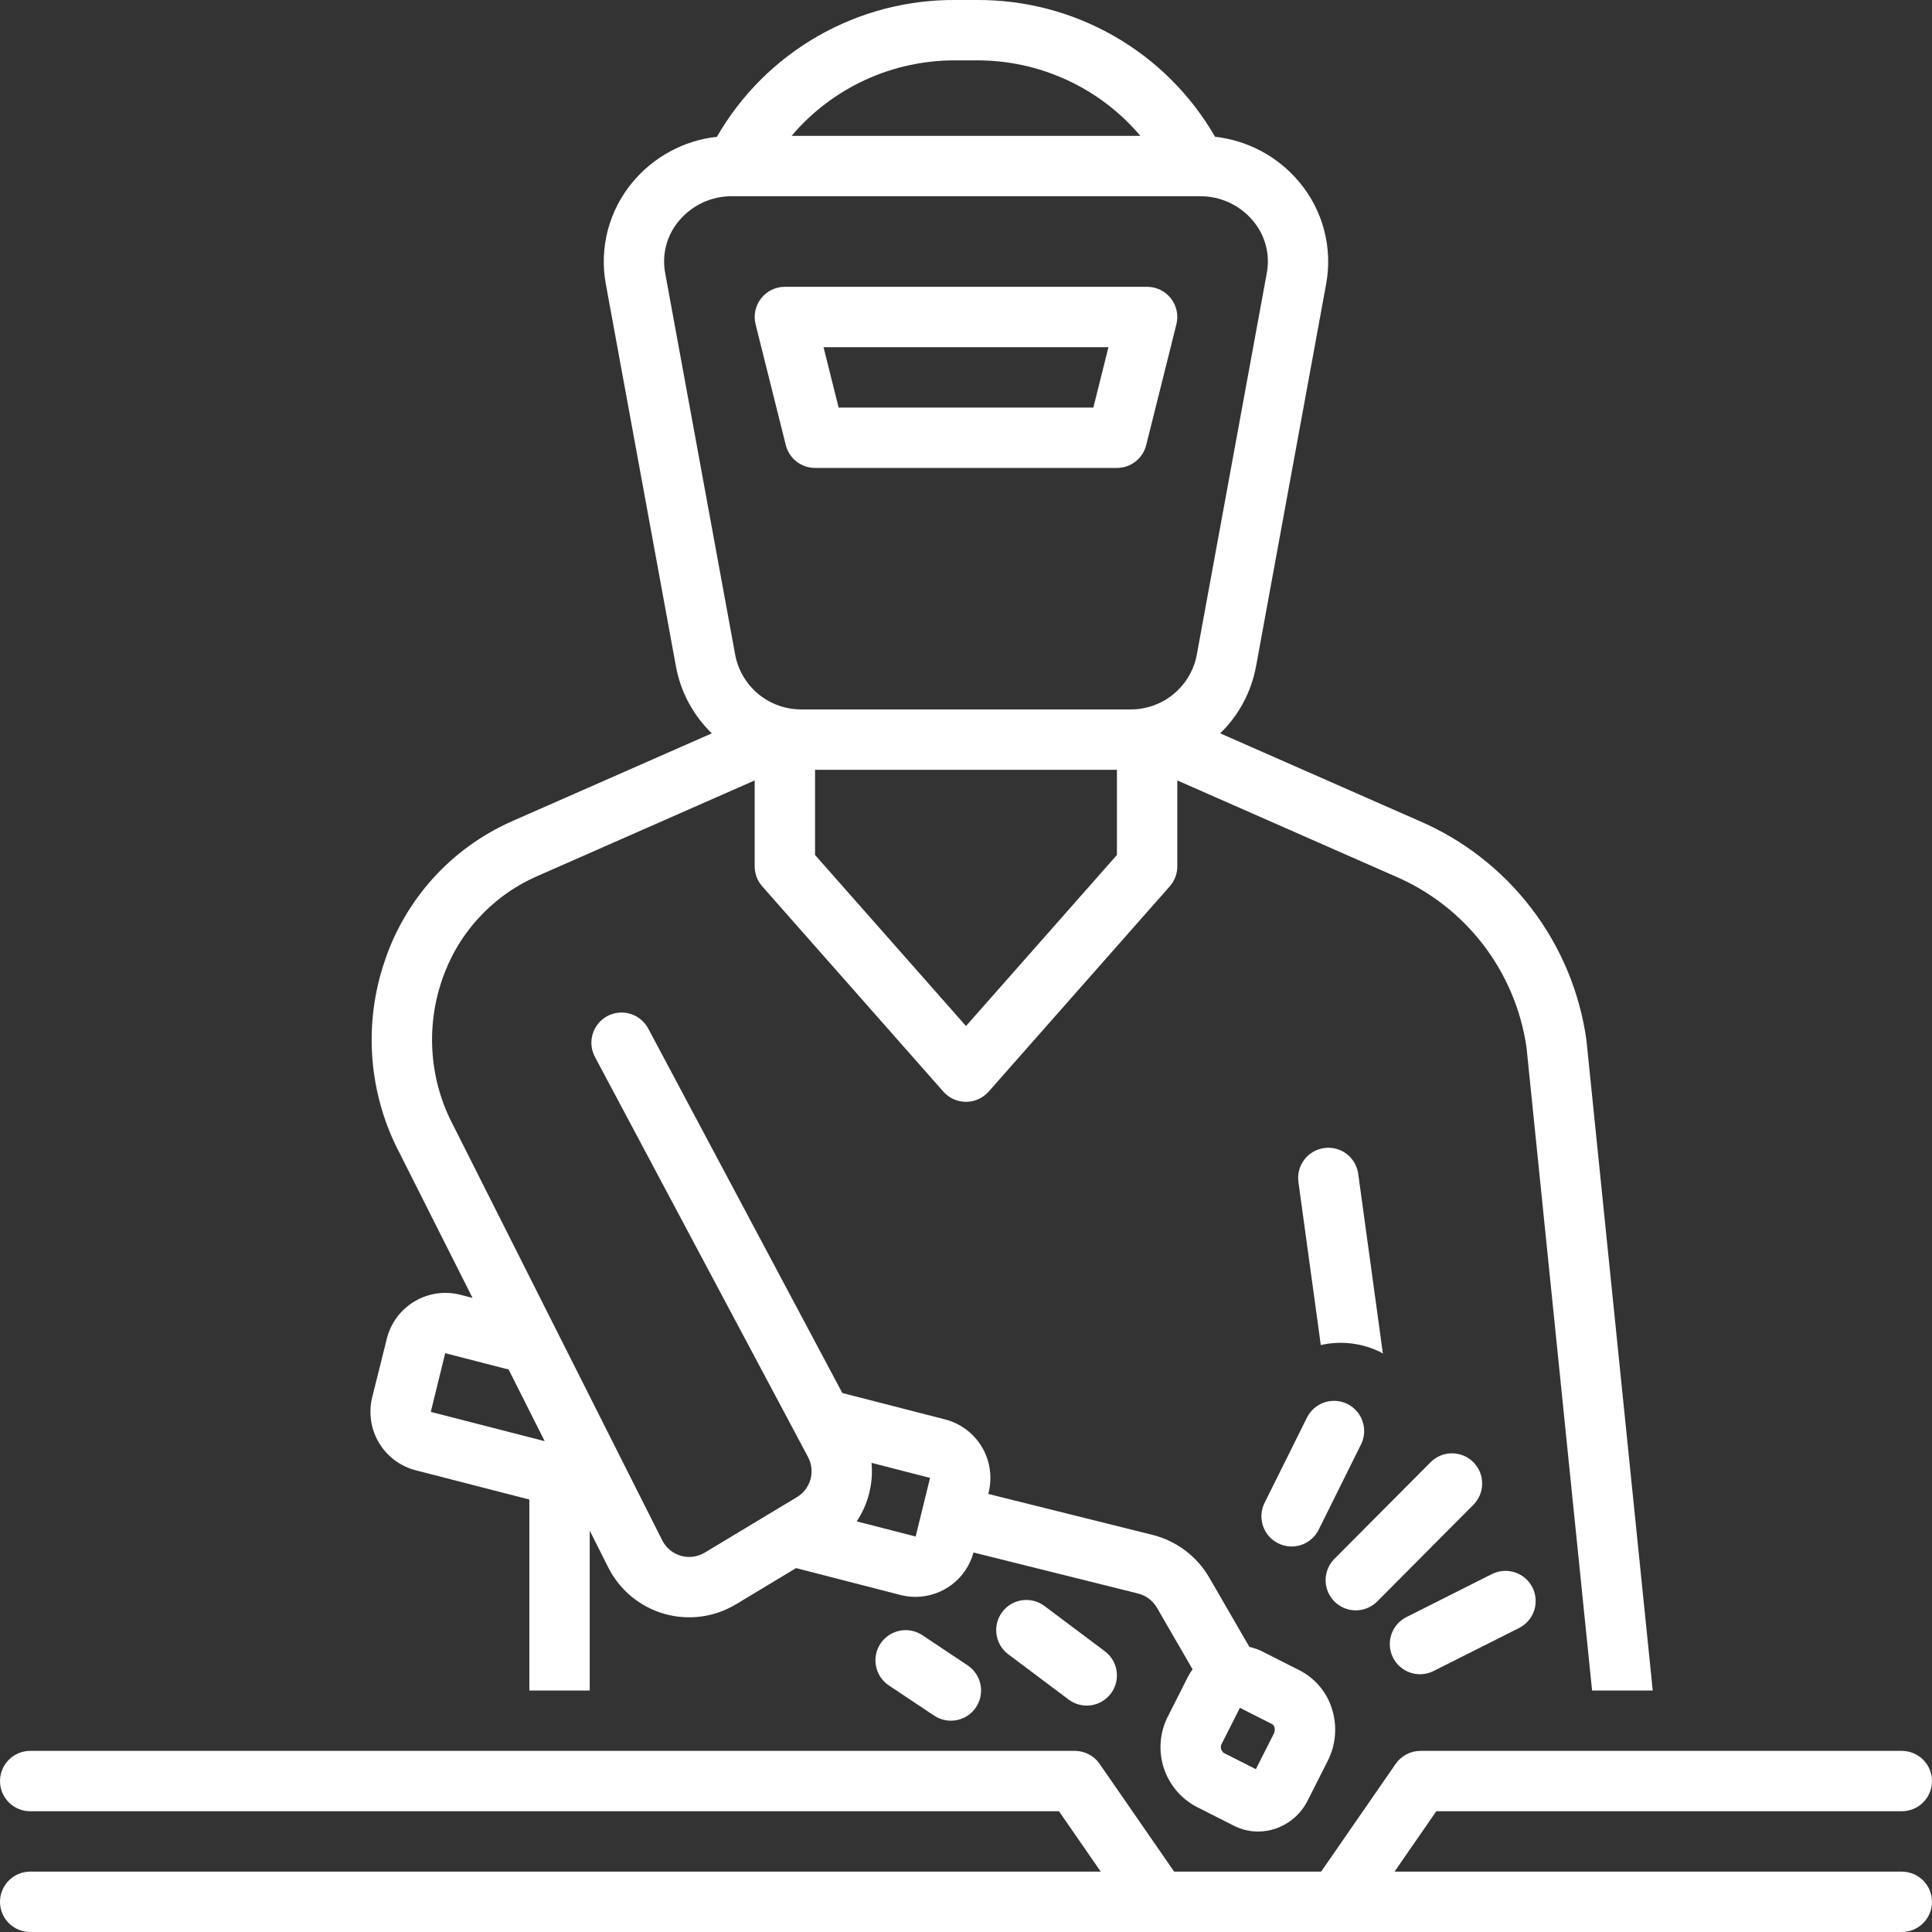
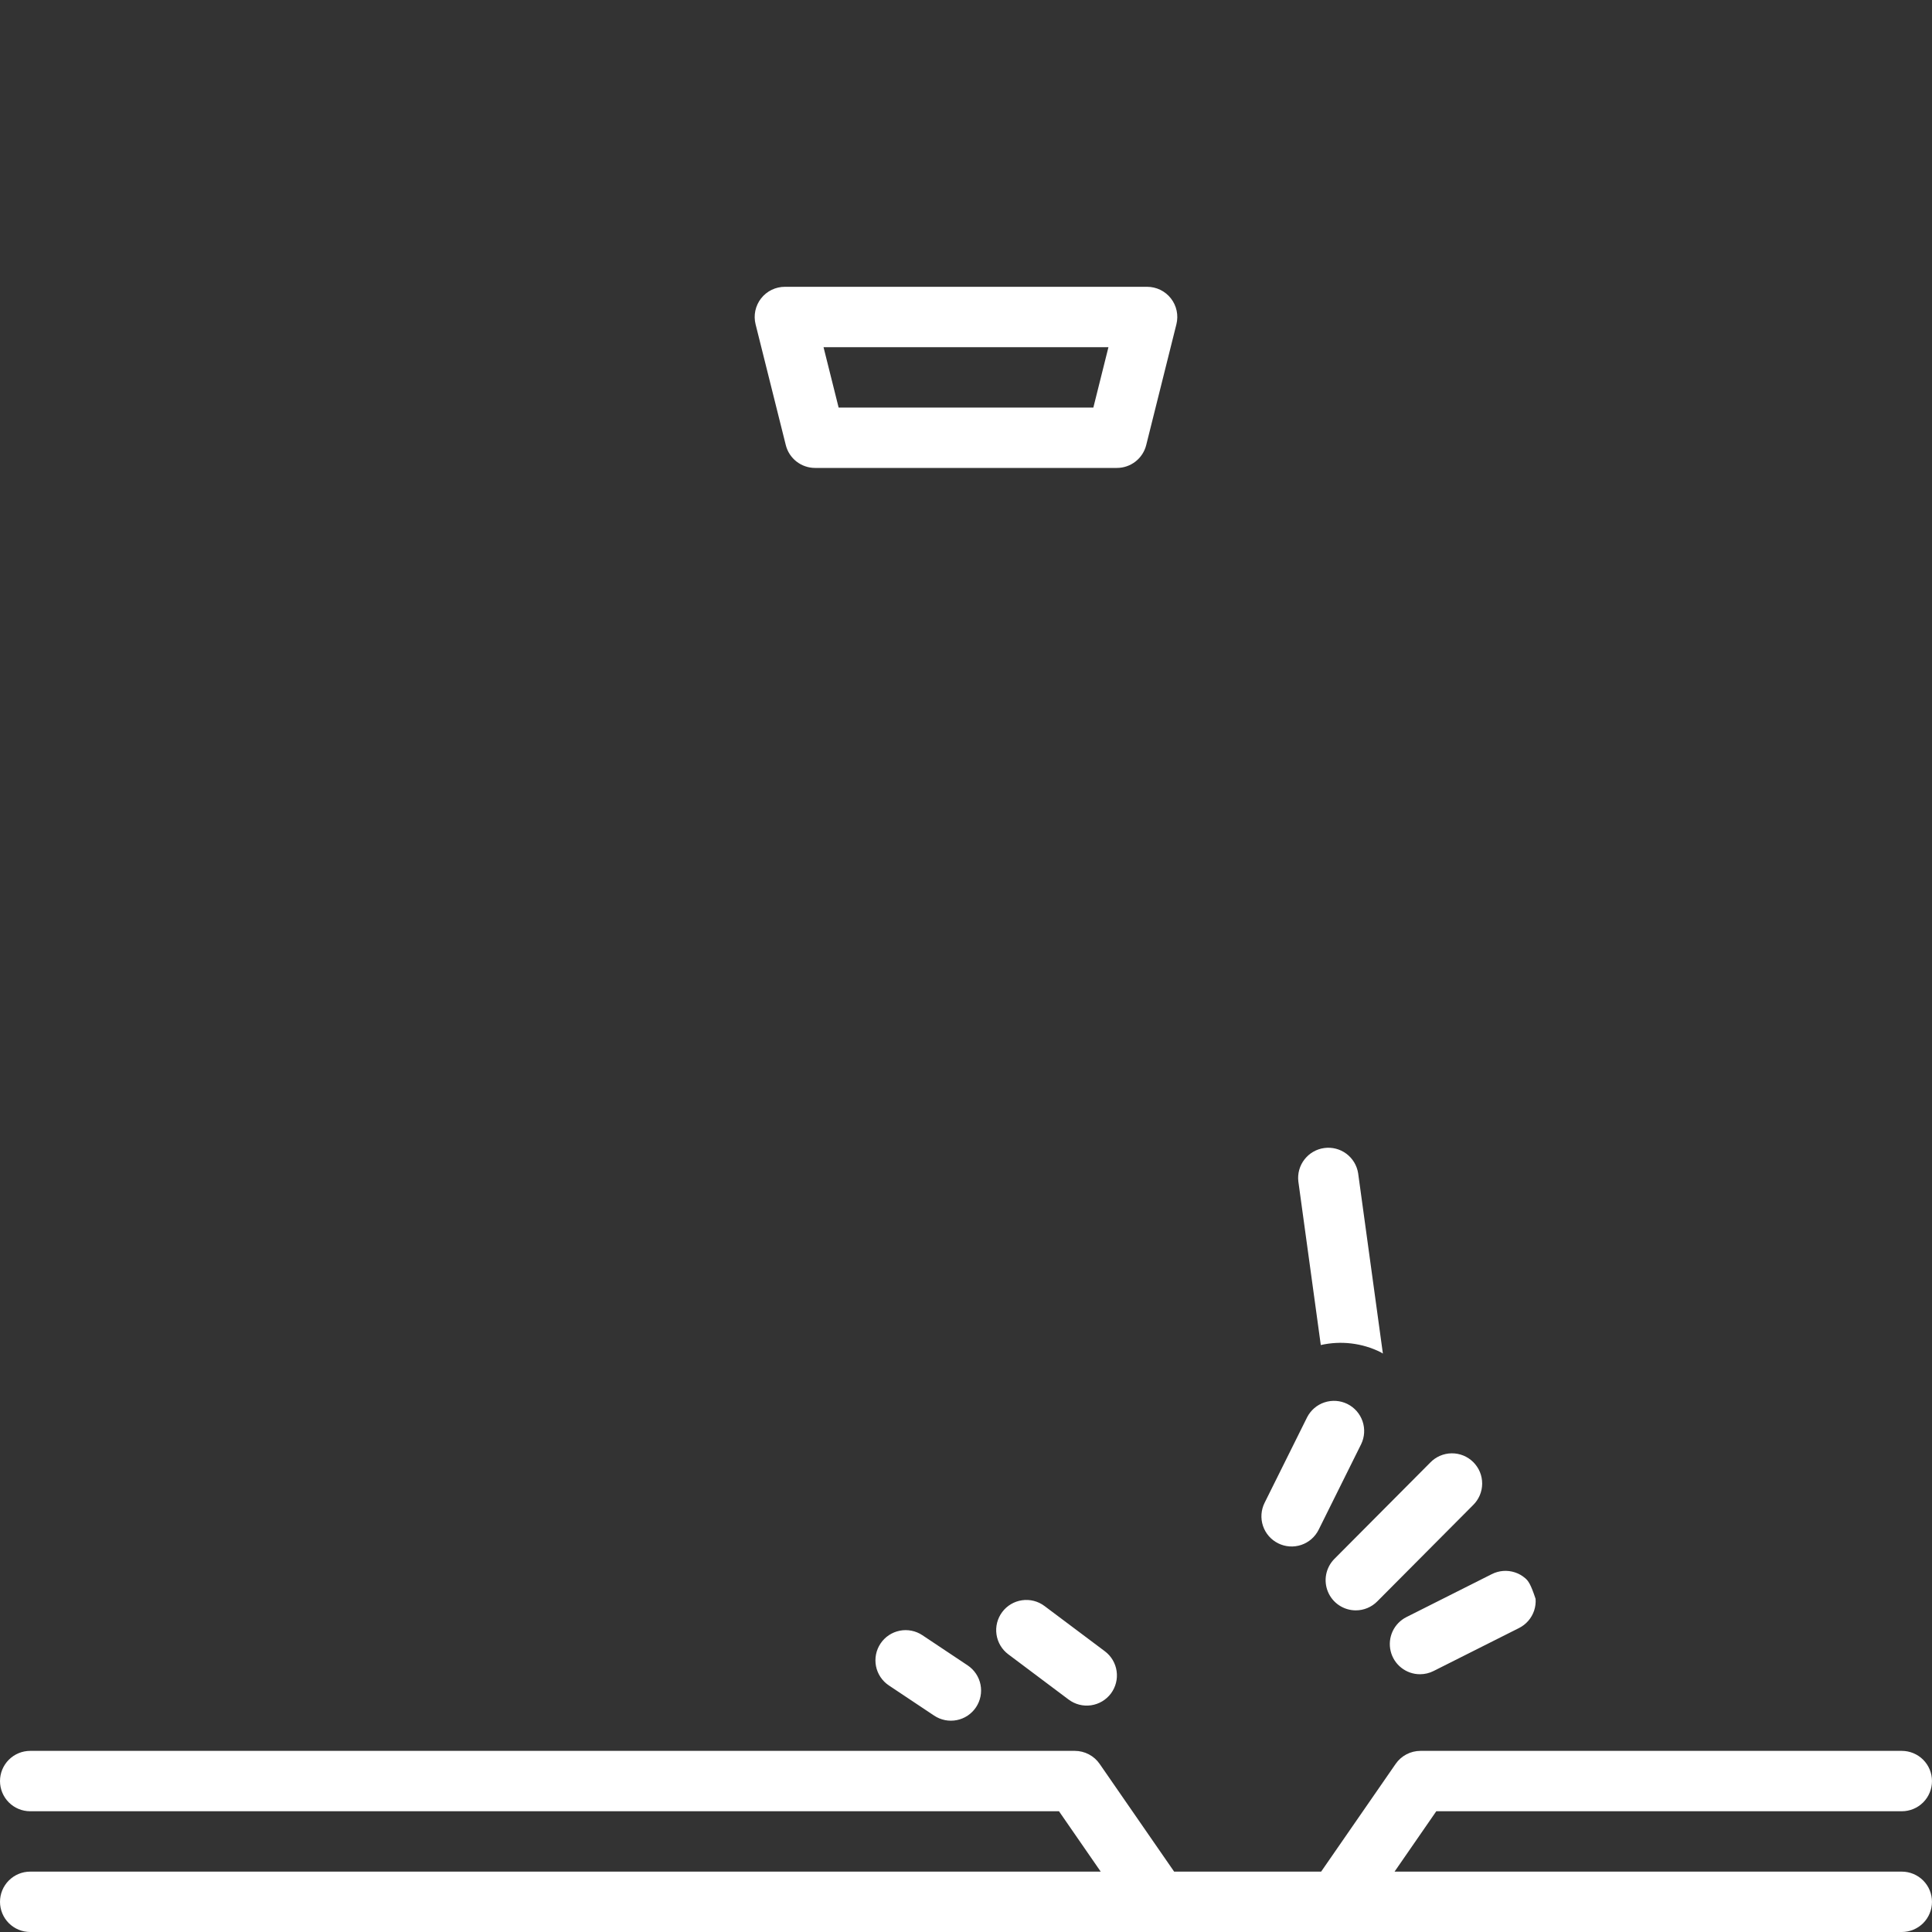
<svg xmlns="http://www.w3.org/2000/svg" width="100" height="100" viewBox="0 0 100 100" fill="none">
  <rect x="0" y="0" width="100" height="100" fill="#333333" stroke="none" />
-   <path d="M20.022 69.289L19.266 72.32C19.067 73.123 19.193 73.972 19.617 74.681C20.042 75.391 20.73 75.903 21.532 76.106L27.399 77.615V87.5H30.524V79.222L31.485 81.133C31.775 81.71 32.181 82.22 32.678 82.632C33.175 83.044 33.751 83.349 34.371 83.528C34.991 83.707 35.641 83.756 36.281 83.672C36.921 83.588 37.537 83.373 38.09 83.04L41.204 81.165L46.626 82.56C46.876 82.622 47.132 82.654 47.389 82.654C48.071 82.653 48.735 82.427 49.277 82.012C49.819 81.597 50.209 81.016 50.389 80.357L58.907 82.48C59.11 82.531 59.301 82.623 59.468 82.749C59.636 82.875 59.776 83.033 59.882 83.214L61.728 86.404C61.644 86.519 61.568 86.64 61.5 86.766L60.464 88.814C60.036 89.633 59.95 90.588 60.225 91.471C60.5 92.353 61.114 93.09 61.932 93.521L63.872 94.502C64.257 94.698 64.684 94.8 65.116 94.8C65.44 94.8 65.761 94.744 66.066 94.634C66.768 94.382 67.346 93.87 67.68 93.203L68.717 91.156C69.135 90.338 69.223 89.39 68.96 88.509C68.832 88.067 68.613 87.655 68.319 87.301C68.024 86.946 67.66 86.656 67.249 86.448L65.308 85.467C65.105 85.367 64.89 85.293 64.668 85.245L62.586 81.647C62.27 81.105 61.848 80.631 61.347 80.253C60.845 79.875 60.273 79.602 59.664 79.448L51.152 77.326L51.171 77.251C51.37 76.449 51.244 75.601 50.82 74.891C50.395 74.182 49.707 73.669 48.906 73.466L43.599 72.102L33.564 53.26C33.469 53.075 33.339 52.911 33.181 52.778C33.022 52.644 32.839 52.543 32.641 52.48C32.443 52.418 32.235 52.396 32.028 52.415C31.822 52.434 31.621 52.494 31.438 52.592C31.255 52.689 31.093 52.822 30.962 52.983C30.831 53.144 30.733 53.329 30.674 53.528C30.615 53.727 30.596 53.935 30.619 54.142C30.642 54.348 30.705 54.547 30.806 54.729L41.824 75.416C42.012 75.77 42.058 76.182 41.951 76.568C41.844 76.954 41.594 77.284 41.251 77.49L36.478 80.363C36.294 80.474 36.088 80.546 35.875 80.574C35.662 80.602 35.445 80.585 35.238 80.526C35.032 80.466 34.84 80.364 34.674 80.227C34.508 80.089 34.373 79.919 34.276 79.727L23.48 58.29C22.869 57.144 22.5 55.885 22.395 54.591C22.289 53.297 22.449 51.995 22.865 50.765C23.257 49.583 23.89 48.495 24.724 47.57C25.558 46.645 26.574 45.904 27.709 45.392L39.062 40.395V44.844C39.062 45.224 39.201 45.592 39.453 45.877L48.828 56.502C48.974 56.669 49.155 56.802 49.357 56.893C49.559 56.984 49.778 57.031 50 57.031C50.221 57.031 50.44 56.984 50.642 56.893C50.844 56.802 51.025 56.669 51.172 56.502L60.546 45.877C60.798 45.592 60.937 45.224 60.937 44.844V40.395L72.171 45.338C73.976 46.103 75.553 47.32 76.751 48.871C77.948 50.423 78.726 52.257 79.01 54.196L82.406 87.5H85.546L82.112 53.825C81.765 51.346 80.783 48.998 79.261 47.01C77.74 45.022 75.731 43.461 73.429 42.477L63.156 37.957C64.121 37.022 64.77 35.809 65.013 34.487L68.642 14.696C68.812 13.768 68.775 12.815 68.535 11.903C68.294 10.992 67.855 10.145 67.249 9.422C66.153 8.108 64.591 7.269 62.891 7.079C61.642 4.91 59.839 3.113 57.667 1.869C55.496 0.626 53.033 -0.019 50.531 0H49.468C46.966 -0.019 44.503 0.625 42.331 1.869C40.16 3.112 38.357 4.91 37.108 7.079C35.407 7.269 33.845 8.108 32.748 9.422C32.143 10.145 31.704 10.992 31.463 11.904C31.223 12.815 31.186 13.768 31.356 14.696L34.986 34.487C35.228 35.809 35.877 37.023 36.843 37.958L26.569 42.478L26.43 42.54C24.903 43.226 23.534 44.222 22.411 45.465C21.288 46.708 20.436 48.169 19.907 49.759C19.354 51.388 19.14 53.112 19.277 54.827C19.415 56.541 19.901 58.21 20.706 59.73L24.458 67.179L23.809 67.012C23.005 66.813 22.155 66.94 21.445 67.367C20.734 67.793 20.223 68.485 20.022 69.289ZM63.253 90.225L64.177 88.397L65.838 89.237C65.87 89.254 65.897 89.278 65.919 89.307C65.942 89.335 65.957 89.368 65.966 89.404C65.998 89.518 65.984 89.64 65.928 89.744L65.003 91.572L63.343 90.732C63.266 90.674 63.215 90.59 63.198 90.496C63.181 90.401 63.201 90.305 63.253 90.225ZM45.111 75.717L48.139 76.496L47.394 79.53L44.344 78.747C44.938 77.854 45.209 76.785 45.111 75.717ZM57.812 44.253L50 53.107L42.187 44.253V39.844H57.812V44.253ZM49.468 3.125H50.531C52.147 3.115 53.745 3.46 55.212 4.135C56.68 4.81 57.982 5.798 59.026 7.032H40.973C42.017 5.798 43.319 4.81 44.787 4.135C46.255 3.46 47.853 3.115 49.468 3.125ZM34.429 14.132C34.34 13.655 34.358 13.164 34.483 12.695C34.607 12.226 34.835 11.791 35.15 11.422C35.485 11.023 35.904 10.703 36.376 10.484C36.849 10.265 37.365 10.153 37.886 10.157H62.114C62.635 10.153 63.15 10.265 63.623 10.484C64.096 10.703 64.515 11.023 64.85 11.422C65.164 11.792 65.392 12.227 65.516 12.695C65.641 13.164 65.659 13.655 65.569 14.132L61.94 33.922C61.782 34.719 61.35 35.435 60.718 35.946C60.087 36.457 59.296 36.731 58.484 36.719H41.515C40.703 36.731 39.913 36.458 39.281 35.947C38.65 35.436 38.217 34.72 38.059 33.923L34.429 14.132ZM26.326 70.886L28.193 74.594L22.298 73.079V73.077L23.044 70.041L26.326 70.886Z" fill="white" />
-   <path d="M40.672 23.036C40.756 23.374 40.951 23.674 41.226 23.889C41.5 24.103 41.839 24.22 42.187 24.22H57.812C58.16 24.22 58.499 24.103 58.773 23.889C59.048 23.674 59.243 23.374 59.328 23.036L60.89 16.786C60.948 16.556 60.952 16.315 60.903 16.083C60.854 15.851 60.752 15.633 60.606 15.446C60.46 15.259 60.273 15.107 60.06 15.003C59.846 14.899 59.612 14.845 59.374 14.845H40.625C40.387 14.845 40.153 14.899 39.94 15.003C39.726 15.107 39.539 15.259 39.393 15.446C39.247 15.633 39.146 15.851 39.096 16.083C39.047 16.315 39.051 16.556 39.109 16.786L40.672 23.036ZM57.373 17.97L56.592 21.095H43.407L42.626 17.97H57.373ZM50.086 86.2L47.742 84.638C47.571 84.524 47.38 84.445 47.178 84.405C46.977 84.365 46.77 84.365 46.569 84.406C46.367 84.446 46.176 84.525 46.005 84.639C45.835 84.753 45.688 84.9 45.575 85.071C45.461 85.242 45.382 85.433 45.342 85.634C45.302 85.836 45.302 86.043 45.342 86.244C45.382 86.445 45.462 86.637 45.576 86.807C45.69 86.978 45.837 87.124 46.008 87.238L48.351 88.8C48.696 89.03 49.118 89.114 49.524 89.033C49.931 88.952 50.288 88.712 50.518 88.368C50.748 88.023 50.832 87.601 50.751 87.194C50.67 86.788 50.43 86.43 50.086 86.2ZM54.062 83.126C53.898 83.002 53.711 82.913 53.512 82.862C53.314 82.811 53.107 82.8 52.904 82.829C52.7 82.858 52.505 82.926 52.328 83.031C52.152 83.135 51.998 83.274 51.875 83.438C51.752 83.602 51.662 83.789 51.611 83.988C51.56 84.186 51.549 84.393 51.578 84.596C51.607 84.799 51.676 84.995 51.78 85.171C51.885 85.348 52.023 85.502 52.187 85.625L55.312 87.969C55.644 88.218 56.06 88.325 56.471 88.266C56.881 88.207 57.251 87.988 57.5 87.657C57.748 87.325 57.855 86.908 57.796 86.498C57.738 86.088 57.519 85.718 57.187 85.469L54.062 83.126ZM98.437 93.75C98.851 93.75 99.249 93.586 99.542 93.293C99.835 93 99.999 92.602 99.999 92.188C99.999 91.773 99.835 91.376 99.542 91.083C99.249 90.79 98.851 90.625 98.437 90.625H73.523C73.27 90.625 73.021 90.687 72.797 90.804C72.573 90.922 72.381 91.092 72.238 91.3L68.382 96.875H60.773L56.918 91.3C56.775 91.092 56.582 90.921 56.358 90.804C56.134 90.687 55.885 90.625 55.632 90.625H1.562C1.148 90.625 0.751 90.79 0.458 91.083C0.165 91.376 0 91.773 0 92.188C0 92.602 0.165 93 0.458 93.293C0.751 93.586 1.148 93.75 1.562 93.75H54.813L56.973 96.875H1.562C1.148 96.875 0.751 97.04 0.458 97.333C0.165 97.626 0 98.023 0 98.438C0 98.852 0.165 99.25 0.458 99.543C0.751 99.836 1.148 100 1.562 100H98.437C98.851 100 99.249 99.836 99.542 99.543C99.835 99.25 99.999 98.852 99.999 98.438C99.999 98.023 99.835 97.626 99.542 97.333C99.249 97.04 98.851 96.875 98.437 96.875H72.182L74.342 93.75H98.437ZM71.468 69.993C71.507 70.012 71.539 70.04 71.578 70.061L70.297 60.726C70.233 60.322 70.014 59.959 69.685 59.715C69.357 59.471 68.946 59.366 68.541 59.422C68.136 59.477 67.769 59.69 67.519 60.013C67.268 60.336 67.154 60.745 67.202 61.151L68.364 69.619C69.41 69.383 70.507 69.514 71.467 69.992L71.468 69.993ZM70.176 83.352C70.382 83.352 70.586 83.311 70.776 83.232C70.966 83.153 71.139 83.037 71.284 82.891L76.243 77.907C76.392 77.762 76.51 77.589 76.592 77.399C76.673 77.208 76.716 77.003 76.717 76.795C76.718 76.588 76.678 76.382 76.599 76.19C76.52 75.999 76.403 75.825 76.256 75.678C76.109 75.532 75.934 75.416 75.742 75.338C75.55 75.26 75.344 75.221 75.136 75.224C74.929 75.226 74.724 75.27 74.534 75.352C74.343 75.435 74.171 75.554 74.028 75.704L69.068 80.688C68.851 80.907 68.703 81.185 68.643 81.488C68.584 81.791 68.615 82.105 68.734 82.389C68.852 82.674 69.052 82.918 69.309 83.089C69.566 83.26 69.867 83.352 70.176 83.352ZM66.158 79.882C66.342 79.974 66.542 80.028 66.746 80.042C66.951 80.057 67.156 80.03 67.351 79.965C67.546 79.9 67.725 79.797 67.88 79.662C68.035 79.527 68.161 79.363 68.253 79.179L70.451 74.754C70.632 74.384 70.659 73.957 70.526 73.566C70.393 73.176 70.111 72.854 69.742 72.67C69.373 72.487 68.946 72.457 68.554 72.587C68.163 72.716 67.839 72.996 67.653 73.364L65.454 77.788C65.27 78.159 65.24 78.588 65.372 78.981C65.504 79.374 65.787 79.698 66.158 79.882ZM73.5 86.658C73.744 86.658 73.984 86.601 74.202 86.491L78.616 84.271C78.801 84.179 78.966 84.052 79.101 83.897C79.237 83.742 79.34 83.561 79.406 83.366C79.471 83.17 79.497 82.964 79.482 82.758C79.468 82.552 79.412 82.352 79.32 82.168C79.227 81.983 79.099 81.819 78.942 81.685C78.786 81.551 78.605 81.448 78.409 81.385C78.213 81.321 78.006 81.296 77.8 81.312C77.595 81.329 77.395 81.385 77.211 81.479L72.797 83.7C72.483 83.858 72.231 84.117 72.082 84.436C71.934 84.755 71.897 85.115 71.979 85.457C72.06 85.799 72.254 86.104 72.531 86.322C72.807 86.54 73.148 86.659 73.5 86.658Z" fill="white" />
+   <path d="M40.672 23.036C40.756 23.374 40.951 23.674 41.226 23.889C41.5 24.103 41.839 24.22 42.187 24.22H57.812C58.16 24.22 58.499 24.103 58.773 23.889C59.048 23.674 59.243 23.374 59.328 23.036L60.89 16.786C60.948 16.556 60.952 16.315 60.903 16.083C60.854 15.851 60.752 15.633 60.606 15.446C60.46 15.259 60.273 15.107 60.06 15.003C59.846 14.899 59.612 14.845 59.374 14.845H40.625C40.387 14.845 40.153 14.899 39.94 15.003C39.726 15.107 39.539 15.259 39.393 15.446C39.247 15.633 39.146 15.851 39.096 16.083C39.047 16.315 39.051 16.556 39.109 16.786L40.672 23.036ZM57.373 17.97L56.592 21.095H43.407L42.626 17.97H57.373ZM50.086 86.2L47.742 84.638C47.571 84.524 47.38 84.445 47.178 84.405C46.977 84.365 46.77 84.365 46.569 84.406C46.367 84.446 46.176 84.525 46.005 84.639C45.835 84.753 45.688 84.9 45.575 85.071C45.461 85.242 45.382 85.433 45.342 85.634C45.302 85.836 45.302 86.043 45.342 86.244C45.382 86.445 45.462 86.637 45.576 86.807C45.69 86.978 45.837 87.124 46.008 87.238L48.351 88.8C48.696 89.03 49.118 89.114 49.524 89.033C49.931 88.952 50.288 88.712 50.518 88.368C50.748 88.023 50.832 87.601 50.751 87.194C50.67 86.788 50.43 86.43 50.086 86.2ZM54.062 83.126C53.898 83.002 53.711 82.913 53.512 82.862C53.314 82.811 53.107 82.8 52.904 82.829C52.7 82.858 52.505 82.926 52.328 83.031C52.152 83.135 51.998 83.274 51.875 83.438C51.752 83.602 51.662 83.789 51.611 83.988C51.56 84.186 51.549 84.393 51.578 84.596C51.607 84.799 51.676 84.995 51.78 85.171C51.885 85.348 52.023 85.502 52.187 85.625L55.312 87.969C55.644 88.218 56.06 88.325 56.471 88.266C56.881 88.207 57.251 87.988 57.5 87.657C57.748 87.325 57.855 86.908 57.796 86.498C57.738 86.088 57.519 85.718 57.187 85.469L54.062 83.126ZM98.437 93.75C98.851 93.75 99.249 93.586 99.542 93.293C99.835 93 99.999 92.602 99.999 92.188C99.999 91.773 99.835 91.376 99.542 91.083C99.249 90.79 98.851 90.625 98.437 90.625H73.523C73.27 90.625 73.021 90.687 72.797 90.804C72.573 90.922 72.381 91.092 72.238 91.3L68.382 96.875H60.773L56.918 91.3C56.775 91.092 56.582 90.921 56.358 90.804C56.134 90.687 55.885 90.625 55.632 90.625H1.562C1.148 90.625 0.751 90.79 0.458 91.083C0.165 91.376 0 91.773 0 92.188C0 92.602 0.165 93 0.458 93.293C0.751 93.586 1.148 93.75 1.562 93.75H54.813L56.973 96.875H1.562C1.148 96.875 0.751 97.04 0.458 97.333C0.165 97.626 0 98.023 0 98.438C0 98.852 0.165 99.25 0.458 99.543C0.751 99.836 1.148 100 1.562 100H98.437C98.851 100 99.249 99.836 99.542 99.543C99.835 99.25 99.999 98.852 99.999 98.438C99.999 98.023 99.835 97.626 99.542 97.333C99.249 97.04 98.851 96.875 98.437 96.875H72.182L74.342 93.75H98.437ZM71.468 69.993C71.507 70.012 71.539 70.04 71.578 70.061L70.297 60.726C70.233 60.322 70.014 59.959 69.685 59.715C69.357 59.471 68.946 59.366 68.541 59.422C68.136 59.477 67.769 59.69 67.519 60.013C67.268 60.336 67.154 60.745 67.202 61.151L68.364 69.619C69.41 69.383 70.507 69.514 71.467 69.992L71.468 69.993ZM70.176 83.352C70.382 83.352 70.586 83.311 70.776 83.232C70.966 83.153 71.139 83.037 71.284 82.891L76.243 77.907C76.392 77.762 76.51 77.589 76.592 77.399C76.673 77.208 76.716 77.003 76.717 76.795C76.718 76.588 76.678 76.382 76.599 76.19C76.52 75.999 76.403 75.825 76.256 75.678C76.109 75.532 75.934 75.416 75.742 75.338C75.55 75.26 75.344 75.221 75.136 75.224C74.929 75.226 74.724 75.27 74.534 75.352C74.343 75.435 74.171 75.554 74.028 75.704L69.068 80.688C68.851 80.907 68.703 81.185 68.643 81.488C68.584 81.791 68.615 82.105 68.734 82.389C68.852 82.674 69.052 82.918 69.309 83.089C69.566 83.26 69.867 83.352 70.176 83.352ZM66.158 79.882C66.342 79.974 66.542 80.028 66.746 80.042C66.951 80.057 67.156 80.03 67.351 79.965C67.546 79.9 67.725 79.797 67.88 79.662C68.035 79.527 68.161 79.363 68.253 79.179L70.451 74.754C70.632 74.384 70.659 73.957 70.526 73.566C70.393 73.176 70.111 72.854 69.742 72.67C69.373 72.487 68.946 72.457 68.554 72.587C68.163 72.716 67.839 72.996 67.653 73.364L65.454 77.788C65.27 78.159 65.24 78.588 65.372 78.981C65.504 79.374 65.787 79.698 66.158 79.882ZM73.5 86.658C73.744 86.658 73.984 86.601 74.202 86.491L78.616 84.271C78.801 84.179 78.966 84.052 79.101 83.897C79.237 83.742 79.34 83.561 79.406 83.366C79.471 83.17 79.497 82.964 79.482 82.758C79.227 81.983 79.099 81.819 78.942 81.685C78.786 81.551 78.605 81.448 78.409 81.385C78.213 81.321 78.006 81.296 77.8 81.312C77.595 81.329 77.395 81.385 77.211 81.479L72.797 83.7C72.483 83.858 72.231 84.117 72.082 84.436C71.934 84.755 71.897 85.115 71.979 85.457C72.06 85.799 72.254 86.104 72.531 86.322C72.807 86.54 73.148 86.659 73.5 86.658Z" fill="white" />
</svg>